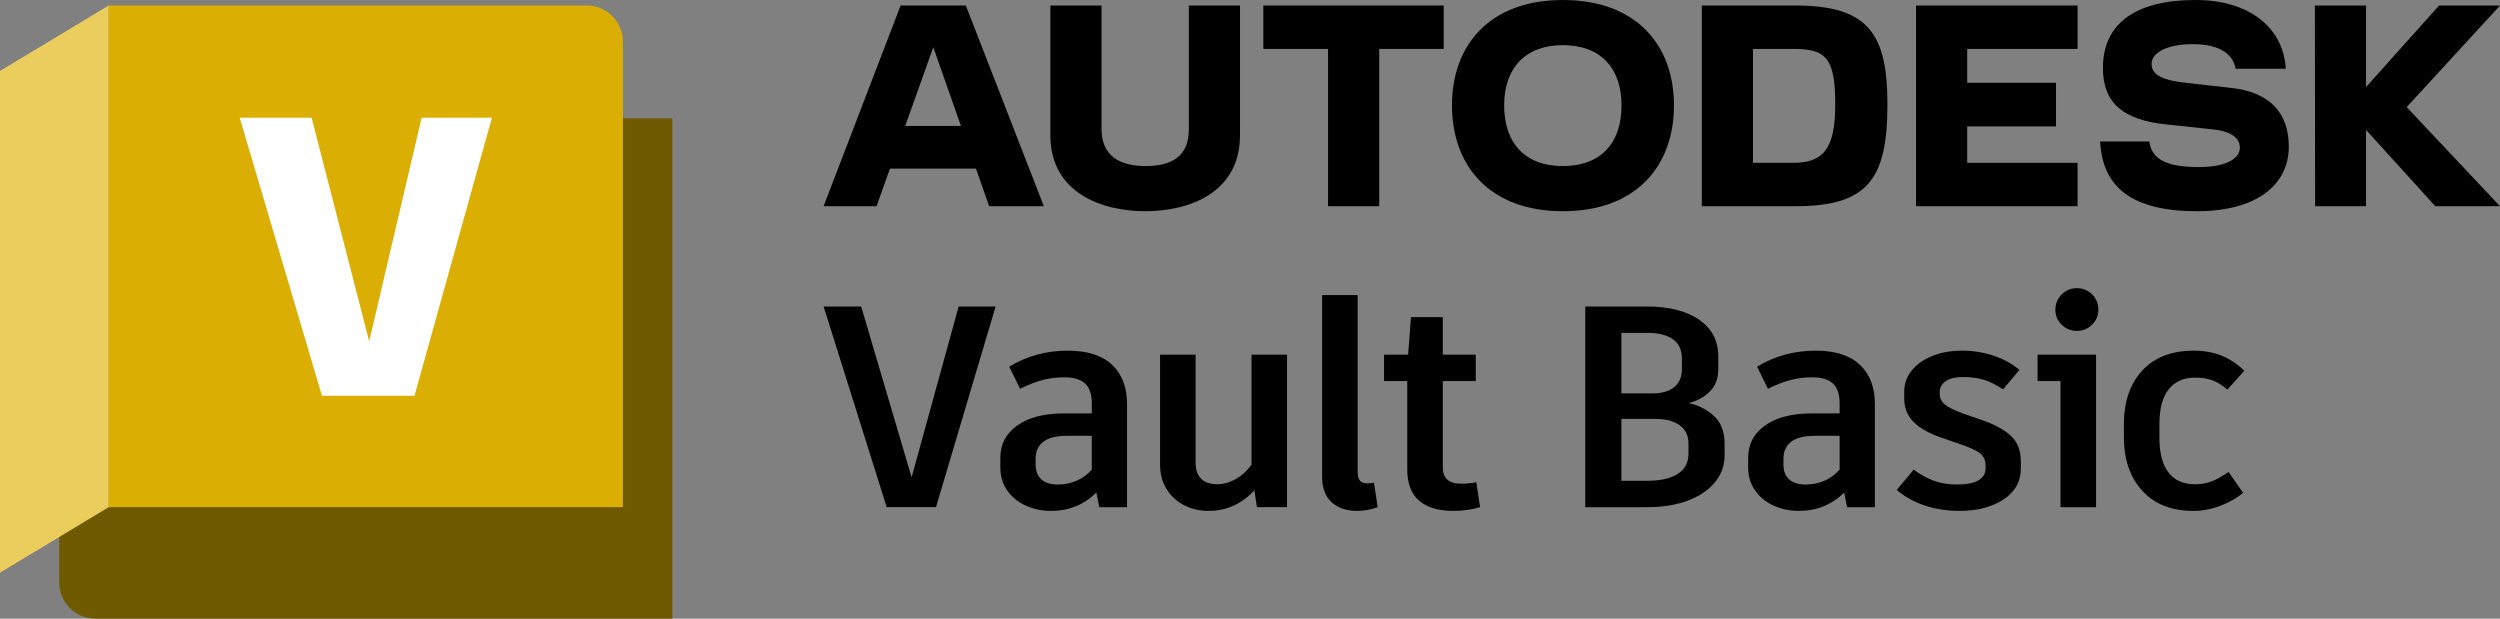
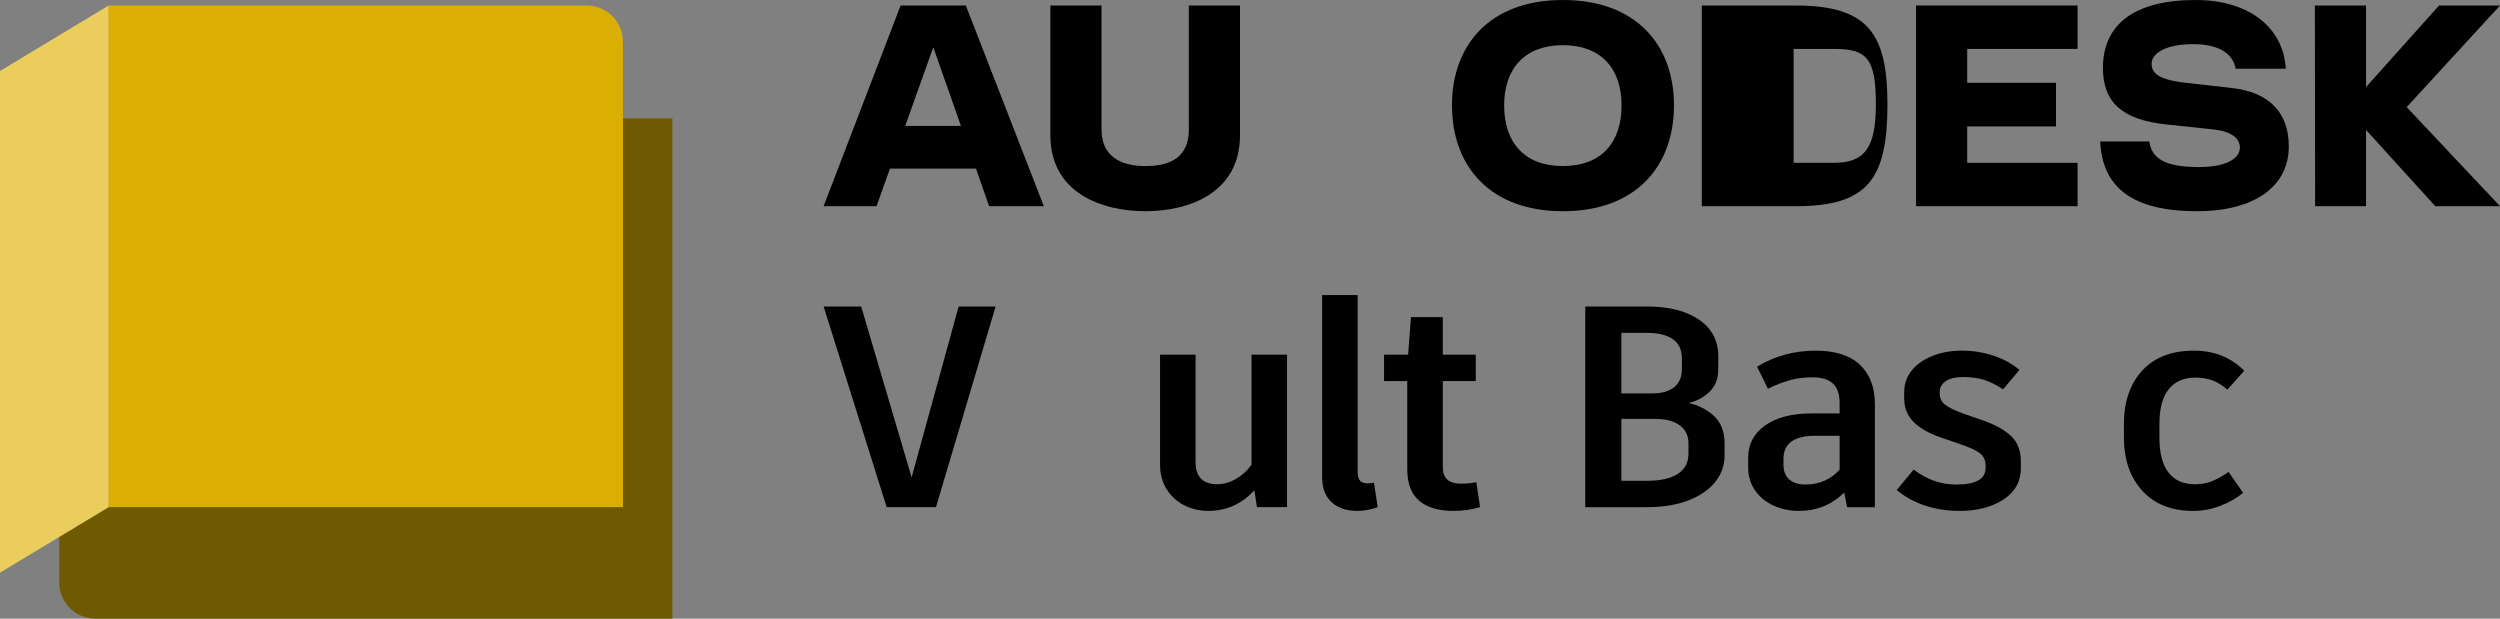
<svg xmlns="http://www.w3.org/2000/svg" width="110.758mm" height="27.408mm" viewBox="0 0 313.959 77.691">
  <rect x="0" y="0" width="313.959" height="77.691" fill="#808080" stroke="none" />
  <defs>
    <clipPath id="uuid-a209a0d3-404e-4938-8747-01df82ffbf3d">
      <rect y=".688" width="84.442" height="77.004" fill="none" />
    </clipPath>
    <clipPath id="uuid-769e9b63-4996-4c76-a326-2cee4f3237e8">
      <rect y=".688" width="84.442" height="77.004" fill="none" />
    </clipPath>
    <clipPath id="uuid-3b66e466-0c5a-460f-899c-026ded6b1a8b">
-       <rect y=".688" width="84.442" height="77.004" fill="none" />
-     </clipPath>
+       </clipPath>
  </defs>
  <g id="uuid-60ac910d-4457-47c6-888d-6753905038fd">
    <path d="m103.433,38.491h4.716l6.336,21.456,5.904-21.456h4.644l-7.488,25.2h-6.192l-7.92-25.2Z" />
-     <path d="m139.667,45.818c1.247,1.188,1.872,2.838,1.872,4.95v12.924h-3.492l-.36-1.836c-1.56,1.536-3.456,2.304-5.688,2.304-1.152,0-2.214-.223-3.187-.666-.972-.443-1.746-1.08-2.322-1.908s-.864-1.782-.864-2.861v-1.261c0-1.68.708-3.023,2.124-4.031,1.415-1.009,3.359-1.513,5.832-1.513h3.528v-1.296c0-1.128-.283-1.949-.846-2.466-.564-.516-1.422-.774-2.574-.774-1.008,0-1.95.121-2.826.36-.876.24-1.794.601-2.754,1.08l-1.368-2.772c2.208-1.344,4.656-2.016,7.344-2.016,2.472,0,4.332.594,5.58,1.782Zm-4.482,14.562c.732-.311,1.374-.779,1.926-1.403v-4.248h-3.096c-2.64,0-3.96.972-3.96,2.916v.72c0,.769.234,1.374.702,1.818s1.17.665,2.106.665c.816,0,1.589-.155,2.322-.468Z" />
    <path d="m161.631,44.539v19.152h-3.78l-.324-2.124c-1.584,1.728-3.504,2.592-5.76,2.592-1.129,0-2.155-.24-3.078-.72-.924-.48-1.656-1.158-2.196-2.034s-.81-1.902-.81-3.078v-13.788h4.464v13.572c0,.864.228,1.53.684,1.998s1.128.702,2.016.702c.792,0,1.572-.217,2.34-.648.768-.432,1.428-1.031,1.98-1.8v-13.824h4.464Z" />
    <path d="m170.498,59.228c0,.527.096.906.288,1.134.191.229.527.342,1.008.342.12,0,.372-.023.756-.072l.468,3.061c-.888.311-1.74.468-2.556.468-1.368,0-2.448-.366-3.24-1.098-.792-.732-1.188-1.794-1.188-3.187v-22.824h4.464v22.177Z" />
    <path d="m185.873,63.692c-1.08.311-2.196.468-3.348.468-1.872,0-3.307-.427-4.302-1.278-.996-.852-1.494-2.165-1.494-3.941v-11.088h-2.916v-3.312h3.023l.36-4.716h3.996v4.716h4.14v3.312h-4.14v10.836c0,.696.191,1.212.576,1.548.384.336.972.504,1.764.504.6,0,1.224-.06,1.872-.18l.468,3.132Z" />
    <path d="m215.212,52.207c.912.816,1.368,1.992,1.368,3.528v1.44c0,1.272-.402,2.4-1.206,3.385-.804.984-1.938,1.752-3.402,2.304-1.464.553-3.181.828-5.148.828h-7.74v-25.2h7.776c2.736,0,4.908.553,6.516,1.656s2.412,2.64,2.412,4.607v1.584c0,1.2-.359,2.148-1.08,2.845s-1.596,1.176-2.628,1.44c1.176.24,2.22.769,3.132,1.584Zm-11.592-10.404v7.597h3.96c1.128,0,2.017-.258,2.664-.774.648-.516.973-1.277.973-2.286v-1.332c0-1.08-.378-1.884-1.134-2.412-.756-.527-1.818-.792-3.186-.792h-3.276Zm8.424,13.86c0-.96-.366-1.71-1.098-2.25-.732-.54-1.782-.81-3.15-.81h-4.176v7.775h3.276c1.632,0,2.898-.288,3.798-.863.9-.576,1.35-1.428,1.35-2.557v-1.296Z" />
    <path d="m233.583,45.818c1.247,1.188,1.872,2.838,1.872,4.95v12.924h-3.492l-.36-1.836c-1.56,1.536-3.456,2.304-5.688,2.304-1.152,0-2.214-.223-3.187-.666-.972-.443-1.746-1.08-2.322-1.908s-.864-1.782-.864-2.861v-1.261c0-1.68.708-3.023,2.124-4.031,1.415-1.009,3.359-1.513,5.832-1.513h3.528v-1.296c0-1.128-.283-1.949-.846-2.466-.564-.516-1.422-.774-2.574-.774-1.008,0-1.95.121-2.826.36-.876.24-1.794.601-2.754,1.08l-1.368-2.772c2.208-1.344,4.656-2.016,7.344-2.016,2.472,0,4.332.594,5.58,1.782Zm-4.482,14.562c.732-.311,1.374-.779,1.926-1.403v-4.248h-3.096c-2.64,0-3.96.972-3.96,2.916v.72c0,.769.234,1.374.702,1.818s1.17.665,2.106.665c.816,0,1.589-.155,2.322-.468Z" />
    <path d="m241.693,63.476c-1.345-.456-2.508-1.105-3.492-1.944l2.124-2.556c.84.624,1.692,1.092,2.556,1.403.864.312,1.812.468,2.844.468,2.424,0,3.636-.695,3.636-2.088v-.288c0-.623-.216-1.121-.648-1.493s-1.284-.774-2.556-1.206l-2.412-.828c-1.56-.552-2.718-1.218-3.474-1.998-.756-.779-1.134-1.758-1.134-2.935v-.792c0-1.008.311-1.901.935-2.682.624-.779,1.488-1.392,2.592-1.836,1.104-.443,2.352-.666,3.744-.666,1.368,0,2.682.21,3.942.63,1.26.42,2.346,1.015,3.258,1.782l-2.052,2.448c-.913-.6-1.746-1.009-2.502-1.225-.756-.216-1.591-.323-2.502-.323-.96,0-1.692.174-2.196.521-.504.349-.756.786-.756,1.315v.287c0,.528.216.973.647,1.332.433.36,1.248.757,2.448,1.188l2.412.828c1.536.552,2.7,1.212,3.492,1.98.792.769,1.188,1.824,1.188,3.168v.792c0,1.705-.732,3.03-2.196,3.978-1.464.948-3.289,1.422-5.472,1.422-1.608,0-3.084-.229-4.428-.684Z" />
-     <path d="m263.231,63.692h-4.464v-15.84h-2.88v-3.312h7.344v19.152Zm-4.319-22.914c-.528-.516-.792-1.145-.792-1.891,0-.743.264-1.379.792-1.907.527-.528,1.164-.792,1.908-.792.744,0,1.379.258,1.908.773.528.517.792,1.158.792,1.926,0,.745-.264,1.375-.792,1.891-.528.517-1.164.773-1.908.773-.744,0-1.38-.257-1.908-.773Z" />
    <path d="m269.048,61.64c-1.548-1.68-2.322-3.925-2.322-6.732v-1.62c0-2.832.768-5.082,2.305-6.75,1.535-1.668,3.695-2.502,6.479-2.502,1.272,0,2.424.204,3.456.612,1.032.408,1.992,1.044,2.88,1.907l-2.124,2.377c-.6-.528-1.212-.912-1.836-1.152s-1.356-.36-2.196-.36c-1.44,0-2.55.486-3.33,1.458-.78.973-1.17,2.418-1.17,4.338v1.765c0,1.92.378,3.372,1.134,4.356.756.984,1.865,1.477,3.33,1.477.792,0,1.512-.132,2.16-.397.648-.264,1.332-.647,2.052-1.152l1.836,2.629c-.816.672-1.782,1.218-2.898,1.638-1.116.42-2.238.63-3.366.63-2.712,0-4.842-.84-6.39-2.519Z" />
  </g>
  <g id="uuid-98d1e666-5db6-4196-a16c-df04b3ae2bff">
    <g id="uuid-d137c6d6-75b0-4f05-ab7e-e46ef68a15fc">
      <polygon points="313.959 .693 306.305 .693 297.137 10.931 297.137 .693 290.711 .693 290.742 25.895 297.137 25.895 297.137 16.318 305.832 25.895 313.959 25.895 302.241 13.451 313.959 .693" />
      <path d="m280.347,11.057l-5.859-.662c-3.434-.378-4.284-1.229-4.284-2.394,0-1.292,1.764-2.457,5.198-2.457,3.308,0,5.04,1.229,5.355,3.087h6.3c-.315-5.324-4.788-8.632-11.309-8.632-7.75,0-11.656,3.087-11.656,8.537,0,4.442,2.583,6.521,7.939,7.088l5.954.63c2.268.252,3.308,1.134,3.308,2.268,0,1.292-1.512,2.457-5.166,2.457-4.221,0-5.922-1.071-6.206-3.213h-6.174c.283,5.796,4.064,8.758,12.16,8.758,7.403,0,11.53-3.245,11.53-8.128,0-4.253-2.457-6.804-7.088-7.34Z" />
      <polygon points="240.623 25.895 260.91 25.895 260.91 20.445 247.049 20.445 247.049 15.877 258.201 15.877 258.201 10.396 247.049 10.396 247.049 6.143 260.91 6.143 260.91 .693 240.623 .693 240.623 25.895" />
-       <path d="m225.502.693h-11.782v25.202h11.782c9.041,0,11.53-3.371,11.53-12.79,0-8.852-2.394-12.412-11.53-12.412Zm-.252,19.752h-5.103V6.143h5.103c4.032,0,5.229,1.103,5.229,6.962,0,5.356-1.355,7.34-5.229,7.34Z" />
+       <path d="m225.502.693h-11.782v25.202h11.782c9.041,0,11.53-3.371,11.53-12.79,0-8.852-2.394-12.412-11.53-12.412Zm-.252,19.752V6.143h5.103c4.032,0,5.229,1.103,5.229,6.962,0,5.356-1.355,7.34-5.229,7.34Z" />
      <path d="m196.268,0c-9.167,0-13.924,5.639-13.924,13.231,0,7.623,4.757,13.294,13.924,13.294,9.199,0,13.956-5.67,13.956-13.294,0-7.592-4.757-13.231-13.956-13.231Zm0,20.854c-4.757,0-7.372-2.898-7.372-7.623,0-4.631,2.615-7.561,7.372-7.561,4.788,0,7.372,2.93,7.372,7.561,0,4.725-2.583,7.623-7.372,7.623Z" />
-       <polygon points="158.654 6.143 166.782 6.143 166.782 25.895 173.208 25.895 173.208 6.143 181.304 6.143 181.304 .693 158.654 .693 158.654 6.143" />
      <path d="m149.298,16.255c0,3.276-2.016,4.599-5.45,4.599-3.339,0-5.513-1.386-5.513-4.599V.693h-6.426v16.287c0,7.277,6.489,9.545,11.939,9.545,5.418,0,11.876-2.268,11.876-9.545V.693h-6.426v15.562Z" />
      <path d="m113.102.693l-9.671,25.202h6.647l1.688-4.725h10.796l1.661,4.725h6.867L121.293.693h-8.191Zm.577,15.121l3.529-9.879,3.471,9.879h-7.001Z" />
    </g>
  </g>
  <g id="uuid-feabdd0c-7bdd-47ea-a2dd-fd18ccd3e72a">
    <g clip-path="url(#uuid-a209a0d3-404e-4938-8747-01df82ffbf3d)">
      <g clip-path="url(#uuid-769e9b63-4996-4c76-a326-2cee4f3237e8)">
        <path d="m13.631.726l.02-.034,64.129,14.172h6.662v62.828H11.988c-2.513,0-4.55-2.037-4.55-4.55v-6.156L13.631.726Z" fill="#705a01" />
        <path d="m78.229,63.691H13.631V.726l.02-.038h60.028c2.513,0,4.55,2.037,4.55,4.55v58.453Z" fill="#dbae03" />
        <polygon points="0 71.916 13.651 63.691 13.651 .688 0 8.913 0 71.916" fill="#eacd5d" />
      </g>
      <g clip-path="url(#uuid-3b66e466-0c5a-460f-899c-026ded6b1a8b)">
        <path d="m30.104,14.784h9.029l7.232,28.083,6.585-28.083h8.829l-9.727,34.917h-11.622L30.104,14.784Z" fill="#fff" />
      </g>
    </g>
  </g>
</svg>